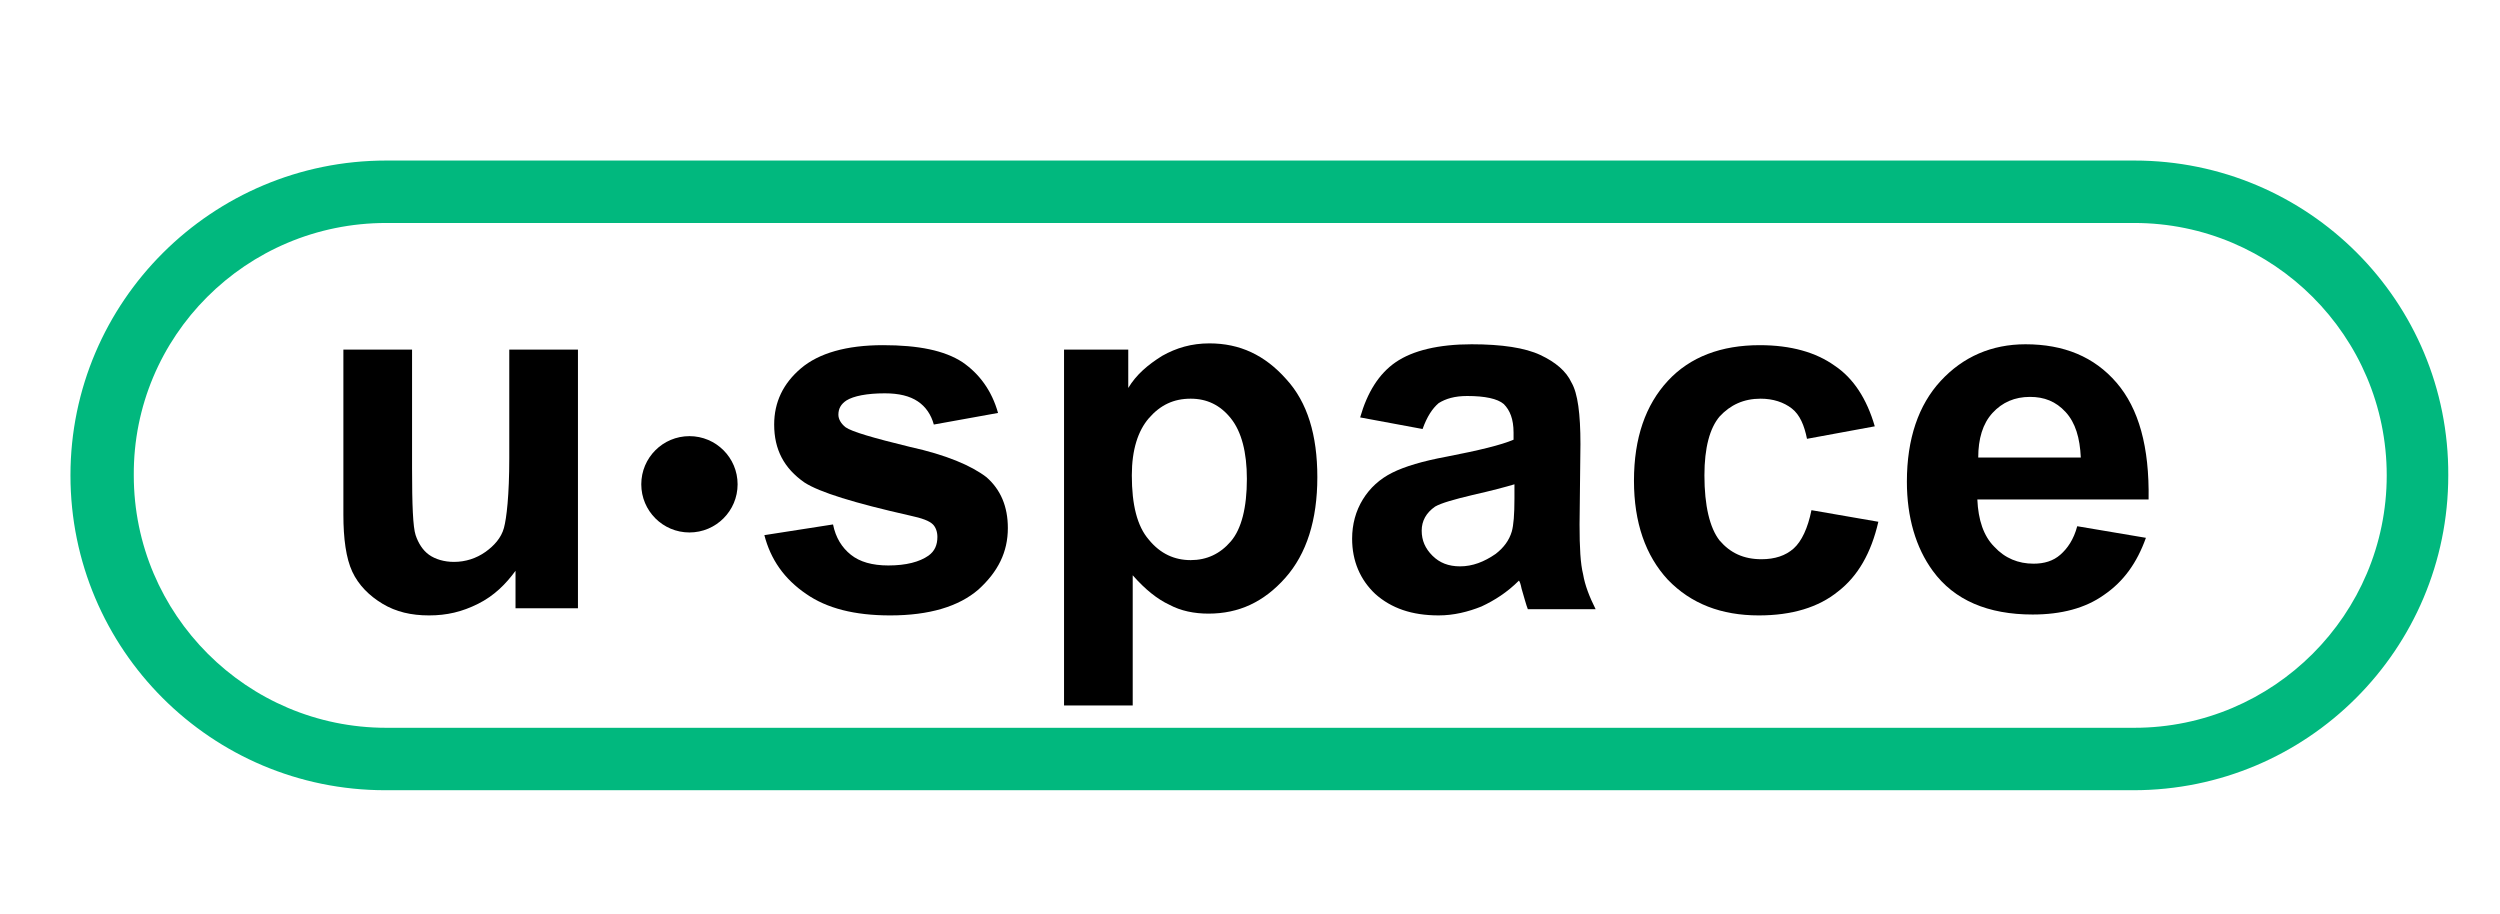
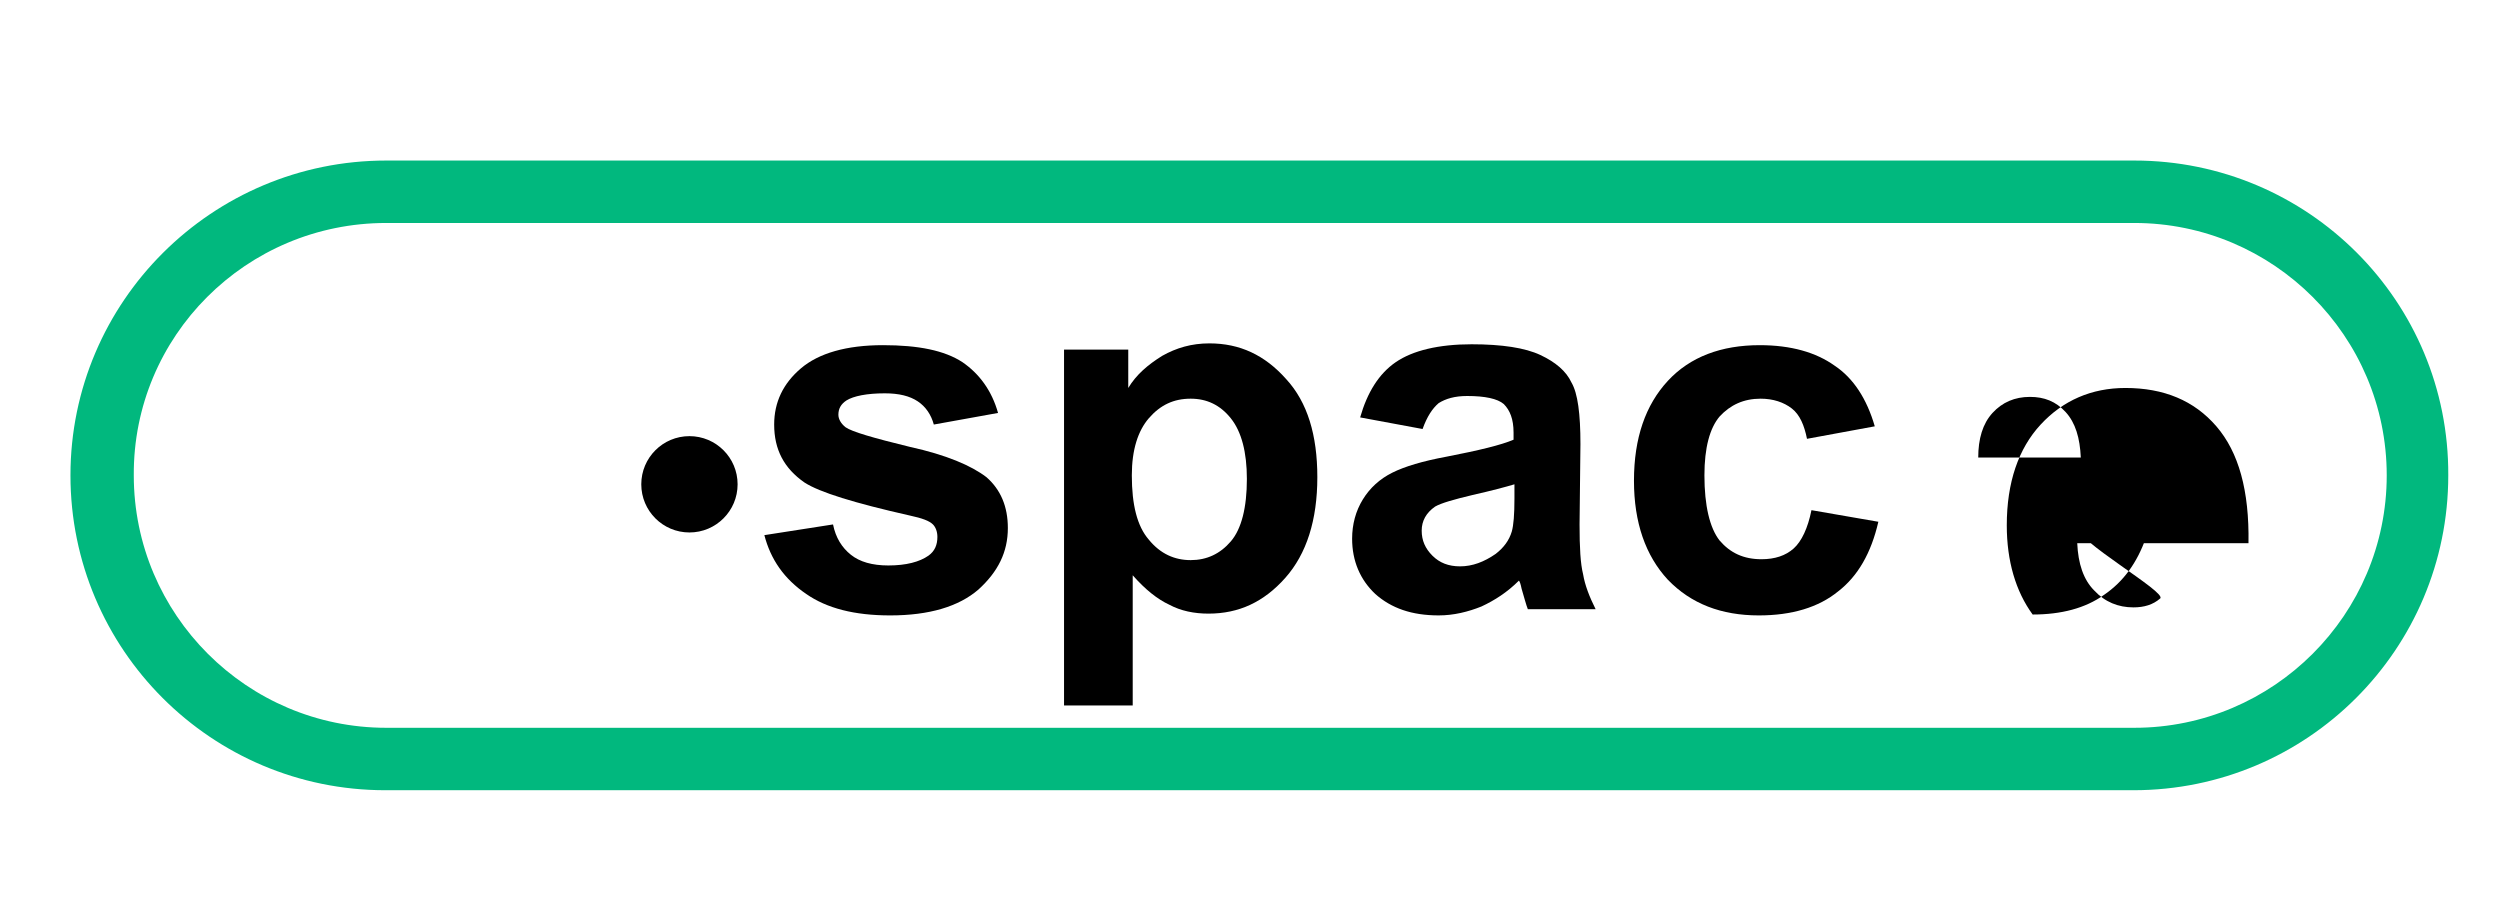
<svg xmlns="http://www.w3.org/2000/svg" id="Слой_1" x="0px" y="0px" viewBox="0 0 280.3 102.5" style="enable-background:new 0 0 280.3 102.5;" xml:space="preserve">
  <style type="text/css"> .st0{enable-background:new ;} .st1{fill:#01B87E;} </style>
  <g class="st0">
    <path class="st1" d="M239.3,25c15.6,0,28.3,12.7,28.3,28.3c0,15.6-12.7,28.3-28.3,28.3h-196c-15.6,0-28.3-12.7-28.3-28.3 C14.9,37.7,27.6,25,43.3,25H239.3 M239.3,18h-196C23.8,18,7.9,33.8,7.9,53.3v0c0,19.5,15.8,35.3,35.3,35.3h196 c19.5,0,35.3-15.8,35.3-35.3v0C274.6,33.8,258.8,18,239.3,18L239.3,18z" />
  </g>
  <g>
-     <path d="M57.8,68.3v-4.3c-1.1,1.5-2.4,2.8-4.2,3.7s-3.5,1.3-5.5,1.3c-2,0-3.7-0.4-5.2-1.3c-1.5-0.9-2.7-2.1-3.4-3.6 c-0.7-1.5-1-3.7-1-6.4V39.2h7.7v13.3c0,4.1,0.1,6.6,0.4,7.5c0.3,0.9,0.8,1.7,1.5,2.2c0.7,0.5,1.7,0.8,2.8,0.8 c1.3,0,2.5-0.4,3.5-1.1c1-0.7,1.8-1.6,2.1-2.7s0.6-3.7,0.6-7.8V39.2h7.7v29H57.8z" />
    <path d="M85.7,60l7.7-1.2c0.3,1.5,1,2.6,2,3.4c1,0.8,2.4,1.2,4.2,1.2c2,0,3.5-0.4,4.5-1.1c0.7-0.5,1-1.2,1-2.1 c0-0.6-0.2-1.1-0.5-1.4c-0.4-0.4-1.2-0.7-2.6-1c-6.2-1.4-10.1-2.6-11.8-3.7c-2.3-1.6-3.4-3.7-3.4-6.5c0-2.5,1-4.6,3-6.3 c2-1.7,5.1-2.6,9.2-2.6c4,0,6.9,0.6,8.9,1.9c1.9,1.3,3.3,3.2,4,5.7l-7.2,1.3c-0.3-1.1-0.9-2-1.8-2.6c-0.9-0.6-2.1-0.9-3.7-0.9 c-2,0-3.5,0.3-4.3,0.8c-0.6,0.4-0.9,0.9-0.9,1.6c0,0.5,0.3,1,0.8,1.4c0.7,0.5,3.1,1.2,7.2,2.2c4.1,0.9,6.9,2.1,8.6,3.4 c1.6,1.4,2.4,3.3,2.4,5.7c0,2.7-1.1,4.9-3.3,6.9c-2.2,1.9-5.5,2.9-9.9,2.9c-4,0-7.1-0.8-9.4-2.4C87.9,64.9,86.4,62.7,85.7,60z" />
    <path d="M119.3,39.2h7.2v4.3c0.9-1.5,2.2-2.6,3.8-3.6c1.6-0.9,3.3-1.4,5.3-1.4c3.4,0,6.2,1.3,8.6,4c2.4,2.6,3.5,6.3,3.5,11 c0,4.8-1.2,8.6-3.6,11.3c-2.4,2.7-5.2,4-8.6,4c-1.6,0-3.1-0.3-4.4-1c-1.3-0.6-2.7-1.7-4.1-3.3v14.6h-7.7V39.2z M126.9,53.3 c0,3.3,0.6,5.7,1.9,7.2c1.3,1.6,2.9,2.3,4.7,2.3c1.8,0,3.3-0.7,4.5-2.1c1.2-1.4,1.8-3.8,1.8-7c0-3-0.6-5.3-1.8-6.8 c-1.2-1.5-2.7-2.2-4.5-2.2c-1.9,0-3.4,0.7-4.7,2.2C127.6,48.3,126.9,50.4,126.9,53.3z" />
    <path d="M159.5,48.1l-7-1.3c0.8-2.8,2.1-4.9,4-6.2c1.9-1.3,4.8-2,8.5-2c3.4,0,6,0.4,7.7,1.2c1.7,0.8,2.9,1.8,3.5,3.1 c0.7,1.2,1,3.5,1,6.9l-0.1,9c0,2.6,0.1,4.4,0.4,5.6c0.2,1.2,0.7,2.5,1.4,3.9h-7.6c-0.2-0.5-0.4-1.3-0.7-2.3 c-0.1-0.5-0.2-0.8-0.3-0.9c-1.3,1.3-2.7,2.2-4.2,2.9c-1.5,0.6-3.1,1-4.8,1c-3,0-5.3-0.8-7.1-2.4c-1.7-1.6-2.6-3.7-2.6-6.2 c0-1.6,0.4-3.1,1.2-4.4c0.8-1.3,1.9-2.3,3.3-3c1.4-0.7,3.4-1.3,6.1-1.8c3.6-0.7,6.1-1.3,7.5-1.9v-0.8c0-1.5-0.4-2.5-1.1-3.2 c-0.7-0.6-2.1-0.9-4.1-0.9c-1.4,0-2.4,0.3-3.2,0.8C160.6,45.8,160,46.7,159.5,48.1z M169.8,54.3c-1,0.3-2.5,0.7-4.7,1.2 c-2.1,0.5-3.5,0.9-4.2,1.3c-1,0.7-1.5,1.6-1.5,2.7c0,1.1,0.4,2,1.2,2.8c0.8,0.8,1.8,1.2,3.1,1.2c1.4,0,2.7-0.5,4-1.4 c0.9-0.7,1.5-1.5,1.8-2.5c0.2-0.7,0.3-1.9,0.3-3.7V54.3z" />
    <path d="M210.2,47.8l-7.6,1.4c-0.3-1.5-0.8-2.7-1.7-3.4s-2.1-1.1-3.5-1.1c-1.9,0-3.4,0.7-4.6,2c-1.1,1.3-1.7,3.5-1.7,6.6 c0,3.4,0.6,5.9,1.7,7.3c1.2,1.4,2.7,2.1,4.7,2.1c1.5,0,2.7-0.4,3.6-1.2c0.9-0.8,1.6-2.3,2-4.3l7.5,1.3c-0.8,3.5-2.3,6.1-4.5,7.8 c-2.2,1.8-5.2,2.7-8.9,2.7c-4.2,0-7.6-1.3-10.2-4c-2.5-2.7-3.8-6.4-3.8-11.1c0-4.8,1.3-8.5,3.8-11.2c2.5-2.7,6-4,10.3-4 c3.5,0,6.3,0.8,8.4,2.3C207.8,42.4,209.3,44.7,210.2,47.8z" />
-     <path d="M232.9,59l7.7,1.3c-1,2.8-2.5,4.9-4.7,6.4c-2.1,1.5-4.8,2.2-8,2.2c-5,0-8.8-1.6-11.2-4.9c-1.9-2.6-2.9-6-2.9-10 c0-4.8,1.3-8.6,3.8-11.3c2.5-2.7,5.7-4.1,9.5-4.1c4.3,0,7.7,1.4,10.2,4.3c2.5,2.9,3.7,7.2,3.6,13.1h-19.2c0.1,2.3,0.7,4.1,1.9,5.3 c1.2,1.3,2.7,1.9,4.4,1.9c1.2,0,2.2-0.3,3-1S232.5,60.5,232.9,59z M233.3,51.3c-0.1-2.2-0.6-3.9-1.7-5.1c-1.1-1.2-2.4-1.7-4-1.7 c-1.7,0-3.1,0.6-4.2,1.8c-1.1,1.2-1.6,2.9-1.6,5H233.3z" />
+     <path d="M232.9,59l7.7,1.3c-1,2.8-2.5,4.9-4.7,6.4c-2.1,1.5-4.8,2.2-8,2.2c-1.9-2.6-2.9-6-2.9-10 c0-4.8,1.3-8.6,3.8-11.3c2.5-2.7,5.7-4.1,9.5-4.1c4.3,0,7.7,1.4,10.2,4.3c2.5,2.9,3.7,7.2,3.6,13.1h-19.2c0.1,2.3,0.7,4.1,1.9,5.3 c1.2,1.3,2.7,1.9,4.4,1.9c1.2,0,2.2-0.3,3-1S232.5,60.5,232.9,59z M233.3,51.3c-0.1-2.2-0.6-3.9-1.7-5.1c-1.1-1.2-2.4-1.7-4-1.7 c-1.7,0-3.1,0.6-4.2,1.8c-1.1,1.2-1.6,2.9-1.6,5H233.3z" />
  </g>
  <circle cx="77.3" cy="54.3" r="5.4" />
</svg>